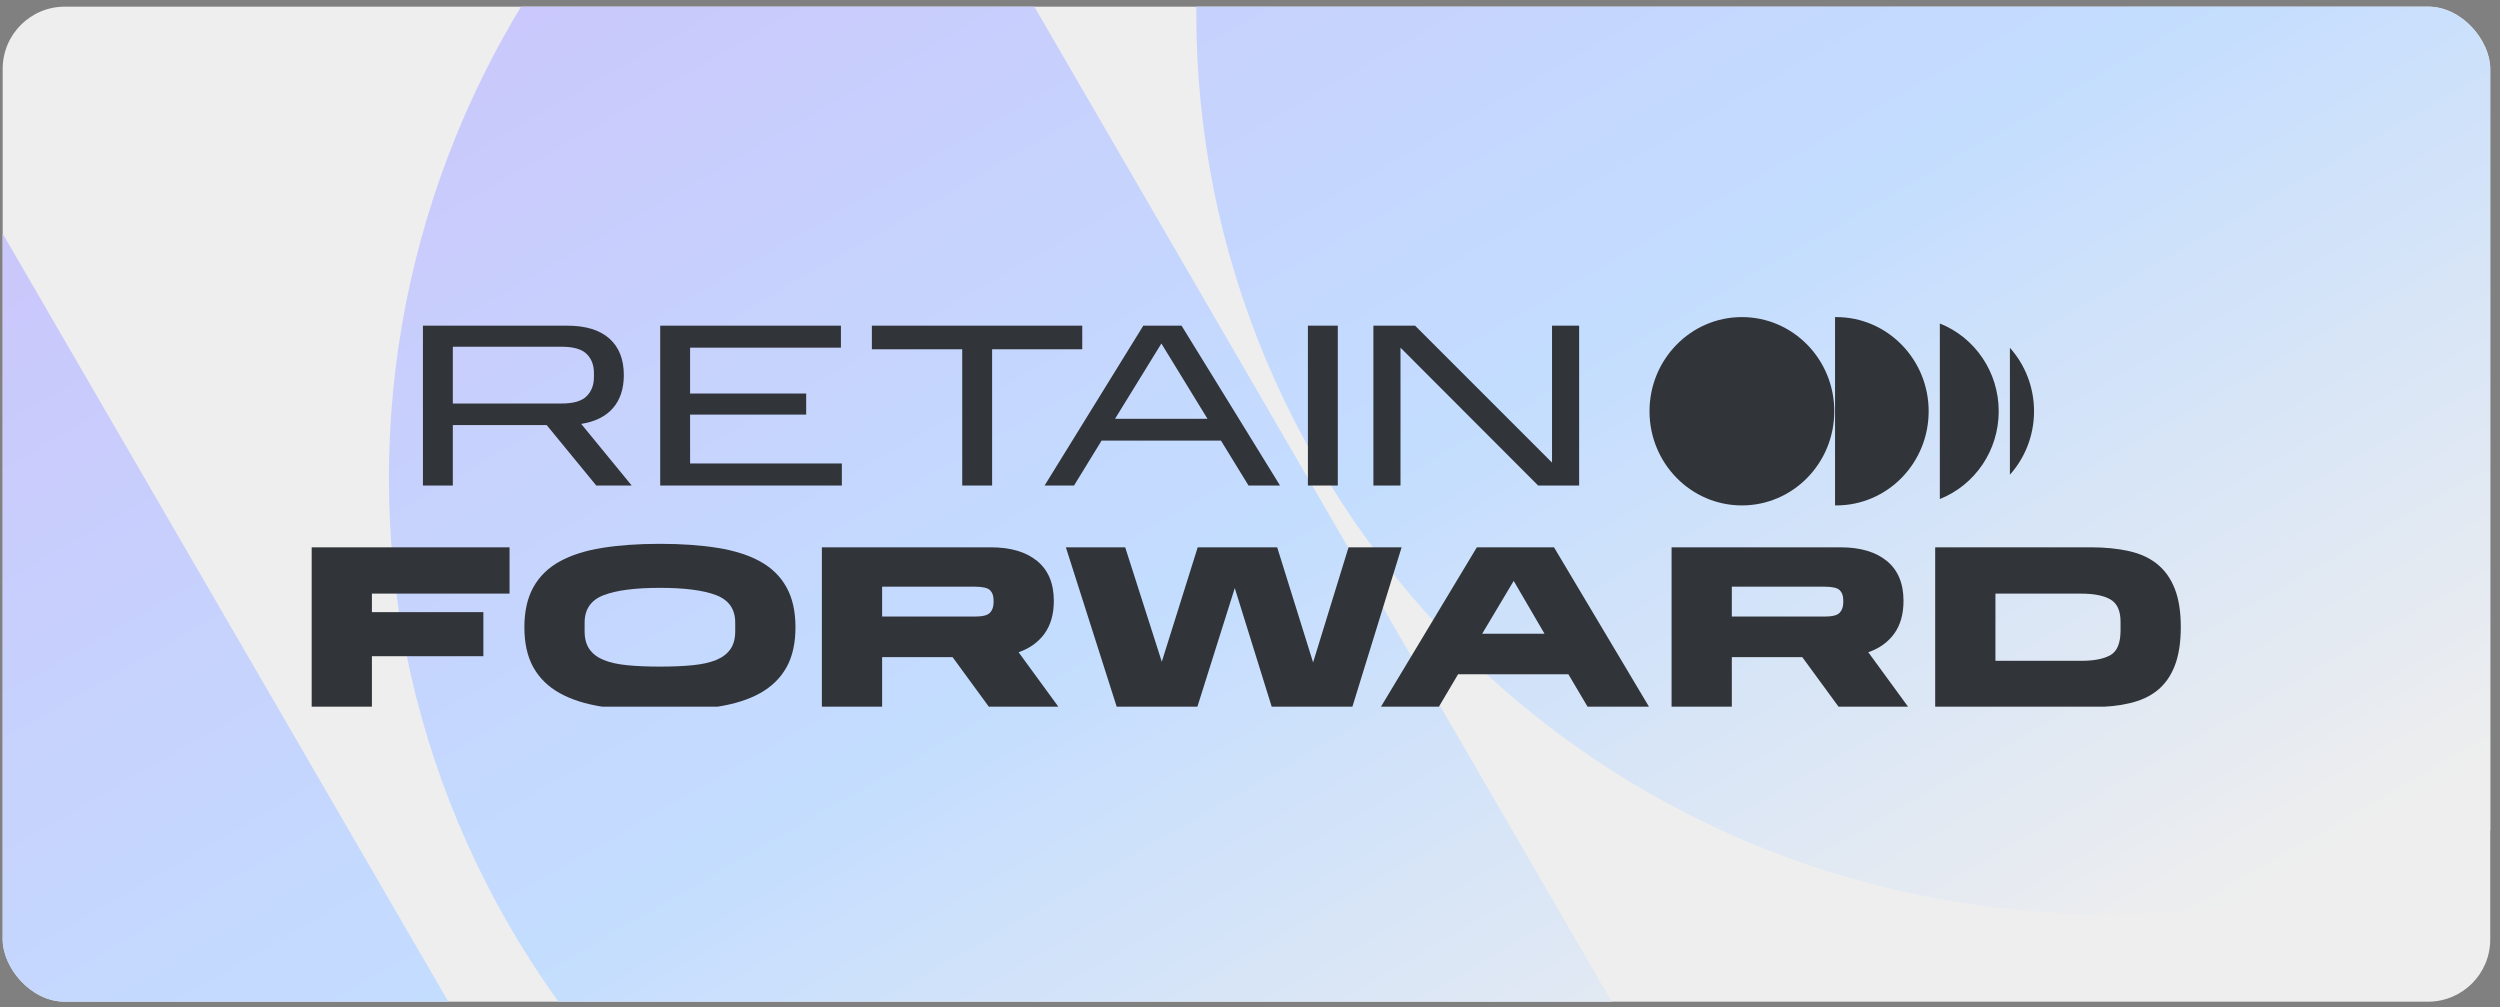
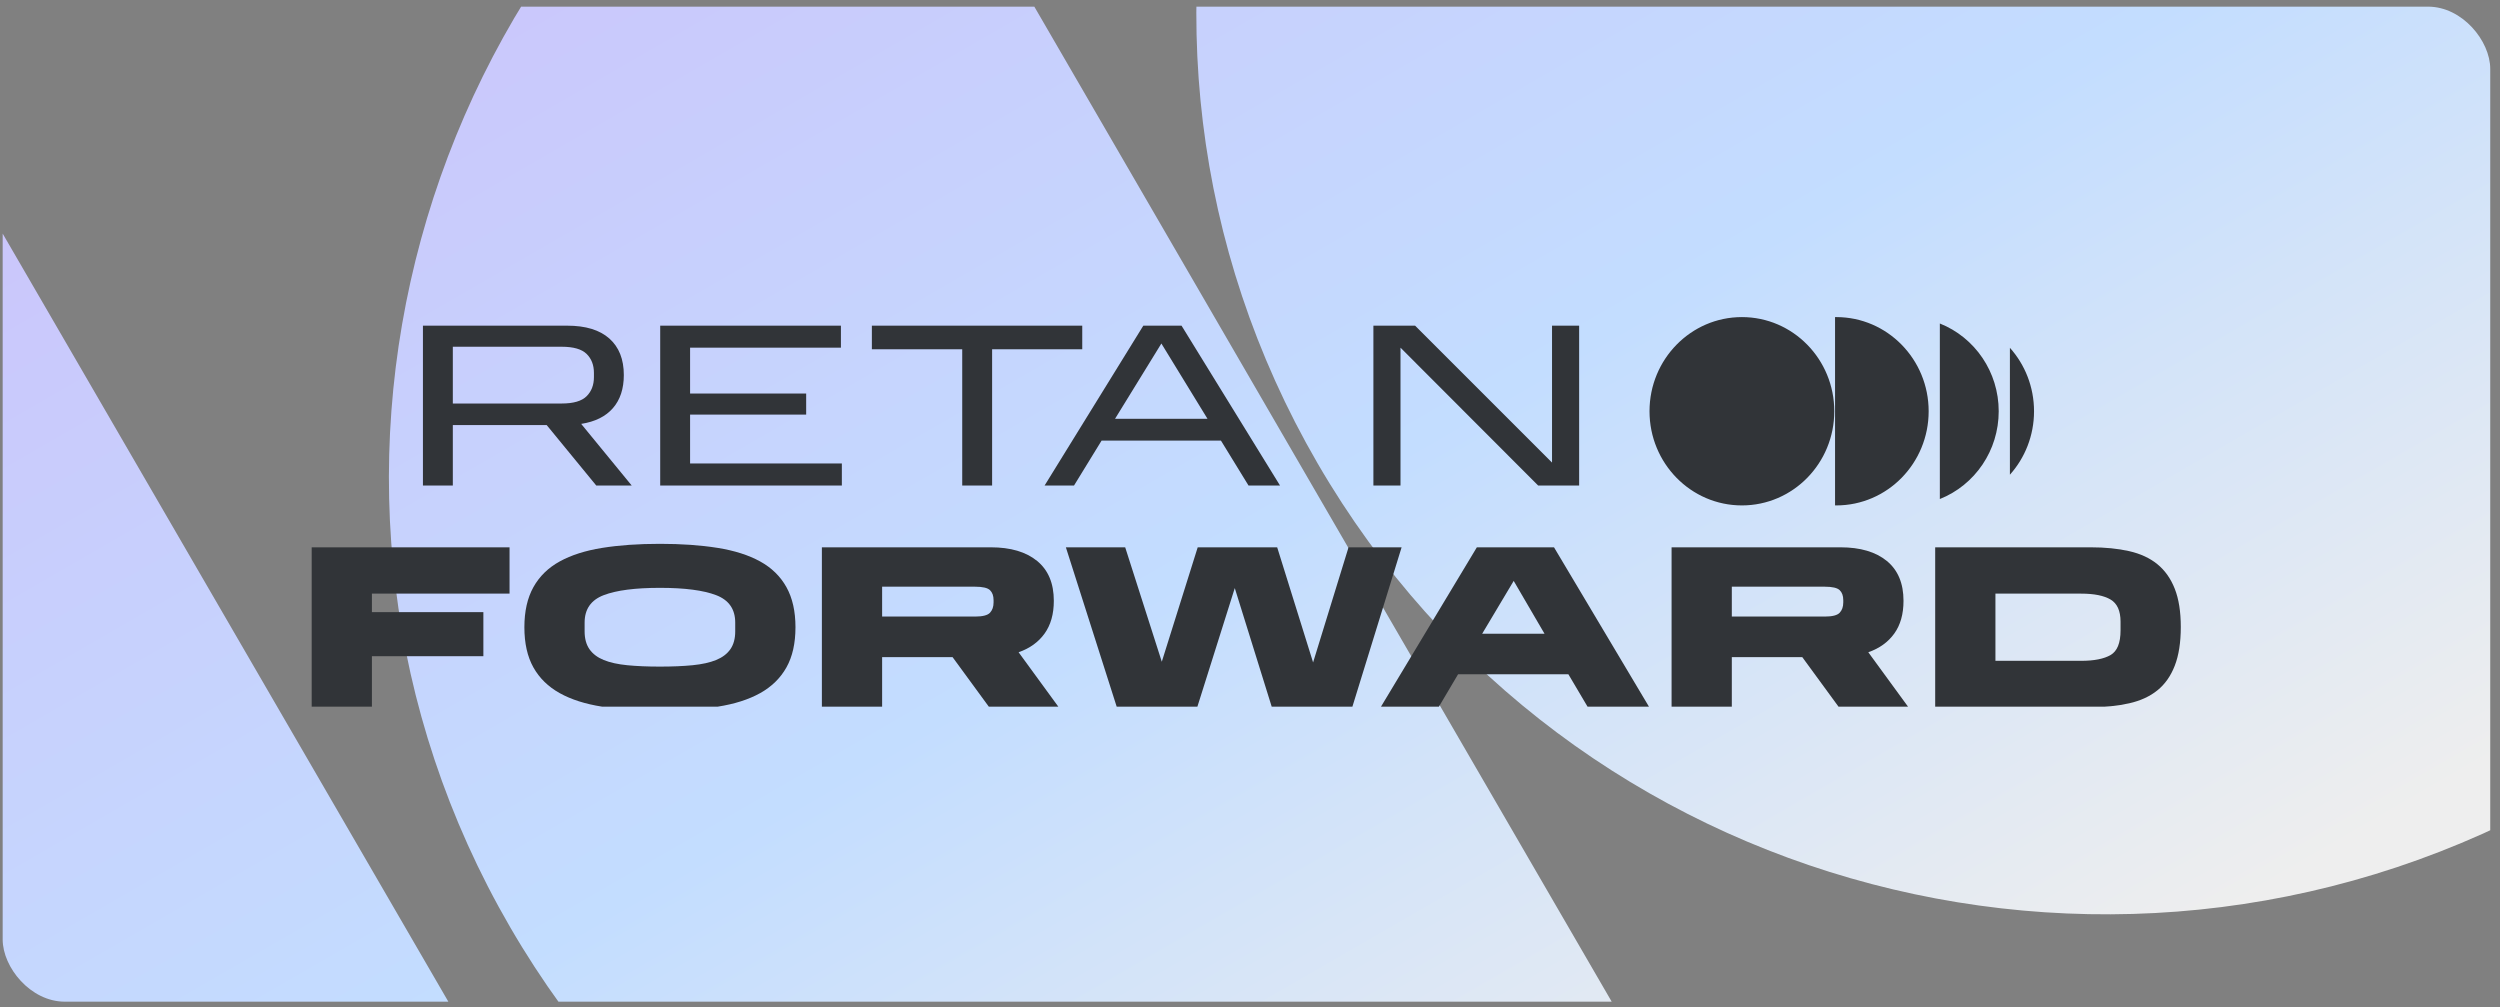
<svg xmlns="http://www.w3.org/2000/svg" width="201" height="81" viewBox="0 0 201 81" fill="none">
  <rect x="0" y="0" width="201" height="81" fill="#808080" stroke="none" />
  <g clip-path="url(#clip0_1328_94687)">
-     <rect x="0.215" y="0.535" width="200" height="80" rx="5" fill="#EEEEEE" />
    <path fill-rule="evenodd" clip-rule="evenodd" d="M105.933 37.251C85.737 2.446 97.936 -42.184 133.181 -62.43C168.426 -82.677 213.37 -70.875 233.566 -36.069C253.762 -1.263 241.563 43.366 206.318 63.613C171.073 83.86 126.129 72.057 105.933 37.251ZM68.263 -25.139C33.019 -4.893 20.819 39.736 41.015 74.543C61.211 109.348 106.156 121.151 141.4 100.904L68.263 -25.139ZM-9.934 103.812C-26.297 75.613 -21.395 40.967 -0.203 18.062L69.566 138.3C39.034 145.11 6.428 132.01 -9.934 103.812ZM-39.785 59.992C-45.368 78.509 -43.585 99.127 -33.145 117.121C-22.704 135.114 -5.649 146.96 13.259 151.408L-39.785 59.992Z" fill="url(#paint0_linear_1328_94687)" />
    <g clip-path="url(#clip1_1328_94687)">
      <path fill-rule="evenodd" clip-rule="evenodd" d="M140.049 25.494C142.1 25.494 143.957 26.341 145.301 27.712C146.645 29.082 147.476 30.974 147.476 33.065C147.476 35.156 146.645 37.048 145.301 38.419C143.957 39.789 142.1 40.636 140.049 40.636C137.998 40.636 136.141 39.789 134.797 38.419C133.452 37.048 132.621 35.156 132.621 33.065C132.621 30.974 133.452 29.082 134.797 27.712C136.141 26.341 137.998 25.494 140.049 25.494ZM147.636 25.494C149.687 25.494 151.544 26.341 152.888 27.712C154.232 29.082 155.064 30.974 155.064 33.065C155.064 35.156 154.232 37.048 152.888 38.419C151.544 39.789 149.687 40.636 147.636 40.636C147.603 40.636 147.571 40.636 147.538 40.635L147.538 25.495L147.636 25.494ZM155.963 26.008C157.364 26.564 158.558 27.54 159.396 28.785C160.216 30.003 160.696 31.477 160.696 33.065C160.696 34.653 160.216 36.127 159.396 37.345C158.558 38.59 157.364 39.566 155.963 40.122V26.008ZM161.596 27.963C162.801 29.309 163.536 31.1 163.536 33.065C163.536 35.031 162.801 36.821 161.596 38.167L161.596 27.963Z" fill="#313438" />
      <path fill-rule="evenodd" clip-rule="evenodd" d="M45.609 26.184H34.004V39.035H36.407V34.174L43.952 34.174L47.938 39.035H50.788L46.727 34.081C47.845 33.907 48.696 33.485 49.279 32.814C49.863 32.144 50.155 31.256 50.155 30.151C50.155 28.884 49.767 27.906 48.991 27.217C48.214 26.528 47.087 26.184 45.609 26.184ZM47.752 29.983V30.318C47.752 30.952 47.556 31.464 47.165 31.855C46.774 32.246 46.106 32.442 45.162 32.442L36.407 32.442V27.878H45.162C46.106 27.878 46.774 28.071 47.165 28.456C47.556 28.841 47.752 29.35 47.752 29.983Z" fill="#313438" />
      <path d="M53.08 26.184L67.61 26.184V27.953L55.483 27.953V31.641L64.816 31.641V33.336H55.483V37.265L67.685 37.265V39.035L53.08 39.035V26.184Z" fill="#313438" />
      <path d="M77.363 28.083L70.098 28.083V26.184L87.013 26.184V28.083H79.766V39.035H77.363V28.083Z" fill="#313438" />
      <path fill-rule="evenodd" clip-rule="evenodd" d="M94.996 26.184H91.922L83.986 39.035H86.352L88.569 35.422H98.163L100.38 39.035L102.913 39.035L94.996 26.184ZM97.082 33.671H89.649L93.375 27.618L97.082 33.671Z" fill="#313438" />
-       <path d="M105.156 26.184L107.559 26.184V39.035H105.156V26.184Z" fill="#313438" />
      <path d="M110.421 26.184H113.774L124.783 37.191V26.184H126.963V39.035L123.666 39.035L112.6 27.953V39.035H110.421V26.184Z" fill="#313438" />
      <path d="M25.059 44.004H40.968L40.968 47.728H29.902V49.218H38.863V52.757H29.902V56.855H25.059L25.059 44.004Z" fill="#313438" />
      <path fill-rule="evenodd" clip-rule="evenodd" d="M42.886 47.207C42.402 48.076 42.16 49.15 42.16 50.429C42.16 51.72 42.402 52.798 42.886 53.66C43.371 54.523 44.076 55.213 45.001 55.728C45.926 56.243 47.066 56.606 48.419 56.817C49.773 57.029 51.319 57.134 53.058 57.134C54.797 57.134 56.343 57.029 57.696 56.817C59.05 56.606 60.19 56.243 61.115 55.728C62.04 55.213 62.745 54.523 63.229 53.66C63.714 52.798 63.956 51.72 63.956 50.429C63.956 49.15 63.714 48.076 63.229 47.207C62.745 46.338 62.04 45.649 61.115 45.14C60.19 44.63 59.05 44.267 57.696 44.05C56.343 43.833 54.797 43.724 53.058 43.724C51.319 43.724 49.773 43.833 48.419 44.05C47.066 44.267 45.926 44.63 45.001 45.14C44.076 45.649 43.371 46.338 42.886 47.207ZM59.112 50.057V50.764C59.112 51.348 58.982 51.826 58.721 52.199C58.46 52.571 58.078 52.86 57.575 53.065C57.072 53.269 56.442 53.409 55.684 53.484C54.927 53.558 54.051 53.595 53.058 53.595C52.064 53.595 51.189 53.558 50.431 53.484C49.674 53.409 49.043 53.269 48.54 53.065C48.037 52.86 47.656 52.571 47.395 52.199C47.134 51.826 47.003 51.348 47.003 50.764V50.057C47.003 48.976 47.516 48.241 48.54 47.85C49.565 47.458 51.071 47.263 53.058 47.263C55.045 47.263 56.551 47.458 57.575 47.85C58.6 48.241 59.112 48.976 59.112 50.057Z" fill="#313438" />
      <path fill-rule="evenodd" clip-rule="evenodd" d="M79.66 44.004H66.079V56.855H70.923V52.832H76.586L79.529 56.855H85.118L81.895 52.441C82.79 52.13 83.485 51.63 83.982 50.941C84.479 50.252 84.727 49.374 84.727 48.306C84.727 46.903 84.28 45.835 83.386 45.102C82.492 44.37 81.25 44.004 79.66 44.004ZM79.883 48.25V48.436C79.883 48.784 79.787 49.06 79.595 49.265C79.402 49.47 79.002 49.572 78.393 49.572H70.923V47.17H78.393C79.002 47.17 79.402 47.263 79.595 47.449C79.787 47.635 79.883 47.902 79.883 48.25Z" fill="#313438" />
      <path d="M85.696 44.004H90.465L93.408 53.204L96.296 44.004H102.685L105.573 53.26L108.423 44.004H112.689L108.721 56.855L102.257 56.855L99.276 47.282L96.258 56.855H89.794L85.696 44.004Z" fill="#313438" />
      <path fill-rule="evenodd" clip-rule="evenodd" d="M124.942 44.004L118.739 44.004L111.008 56.855H115.665L117.23 54.21L126.097 54.21L127.662 56.855H132.599L124.942 44.004ZM124.179 50.951L119.167 50.951L121.701 46.704L124.179 50.951Z" fill="#313438" />
      <path fill-rule="evenodd" clip-rule="evenodd" d="M147.975 44.004H134.395V56.855H139.238V52.832H144.902L147.845 56.855H153.434L150.211 52.441C151.105 52.13 151.801 51.63 152.297 50.941C152.794 50.252 153.042 49.374 153.042 48.306C153.042 46.903 152.595 45.835 151.701 45.102C150.807 44.37 149.565 44.004 147.975 44.004ZM148.199 48.25V48.436C148.199 48.784 148.103 49.06 147.91 49.265C147.718 49.47 147.317 49.572 146.709 49.572H139.238V47.17H146.709C147.317 47.17 147.718 47.263 147.91 47.449C148.103 47.635 148.199 47.902 148.199 48.25Z" fill="#313438" />
      <path fill-rule="evenodd" clip-rule="evenodd" d="M168.089 44.004L155.589 44.004V56.855L168.089 56.855C169.244 56.855 170.275 56.752 171.182 56.547C172.088 56.343 172.846 55.995 173.454 55.504C174.063 55.014 174.529 54.353 174.851 53.521C175.174 52.689 175.336 51.652 175.336 50.41C175.336 49.181 175.174 48.157 174.851 47.337C174.529 46.518 174.063 45.86 173.454 45.363C172.846 44.867 172.088 44.516 171.182 44.311C170.275 44.106 169.244 44.004 168.089 44.004ZM169.691 52.664C169.157 52.974 168.369 53.13 167.325 53.13L160.433 53.13V47.728L167.325 47.728C168.369 47.728 169.157 47.887 169.691 48.203C170.225 48.52 170.492 49.113 170.492 49.982V50.69C170.492 51.696 170.225 52.354 169.691 52.664Z" fill="#313438" />
    </g>
  </g>
  <defs>
    <linearGradient id="paint0_linear_1328_94687" x1="134.206" y1="99.408" x2="63.79" y2="-22.557" gradientUnits="userSpaceOnUse">
      <stop stop-color="#EEEEEE" />
      <stop offset="0.465" stop-color="#C3DDFF" />
      <stop offset="1" stop-color="#CBC5FB" />
    </linearGradient>
    <clipPath id="clip0_1328_94687">
      <rect x="0.215" y="0.535" width="200" height="80" rx="5" fill="white" />
    </clipPath>
    <clipPath id="clip1_1328_94687">
      <rect width="150.277" height="31.702" fill="white" transform="translate(25.059 25.115)" />
    </clipPath>
  </defs>
</svg>